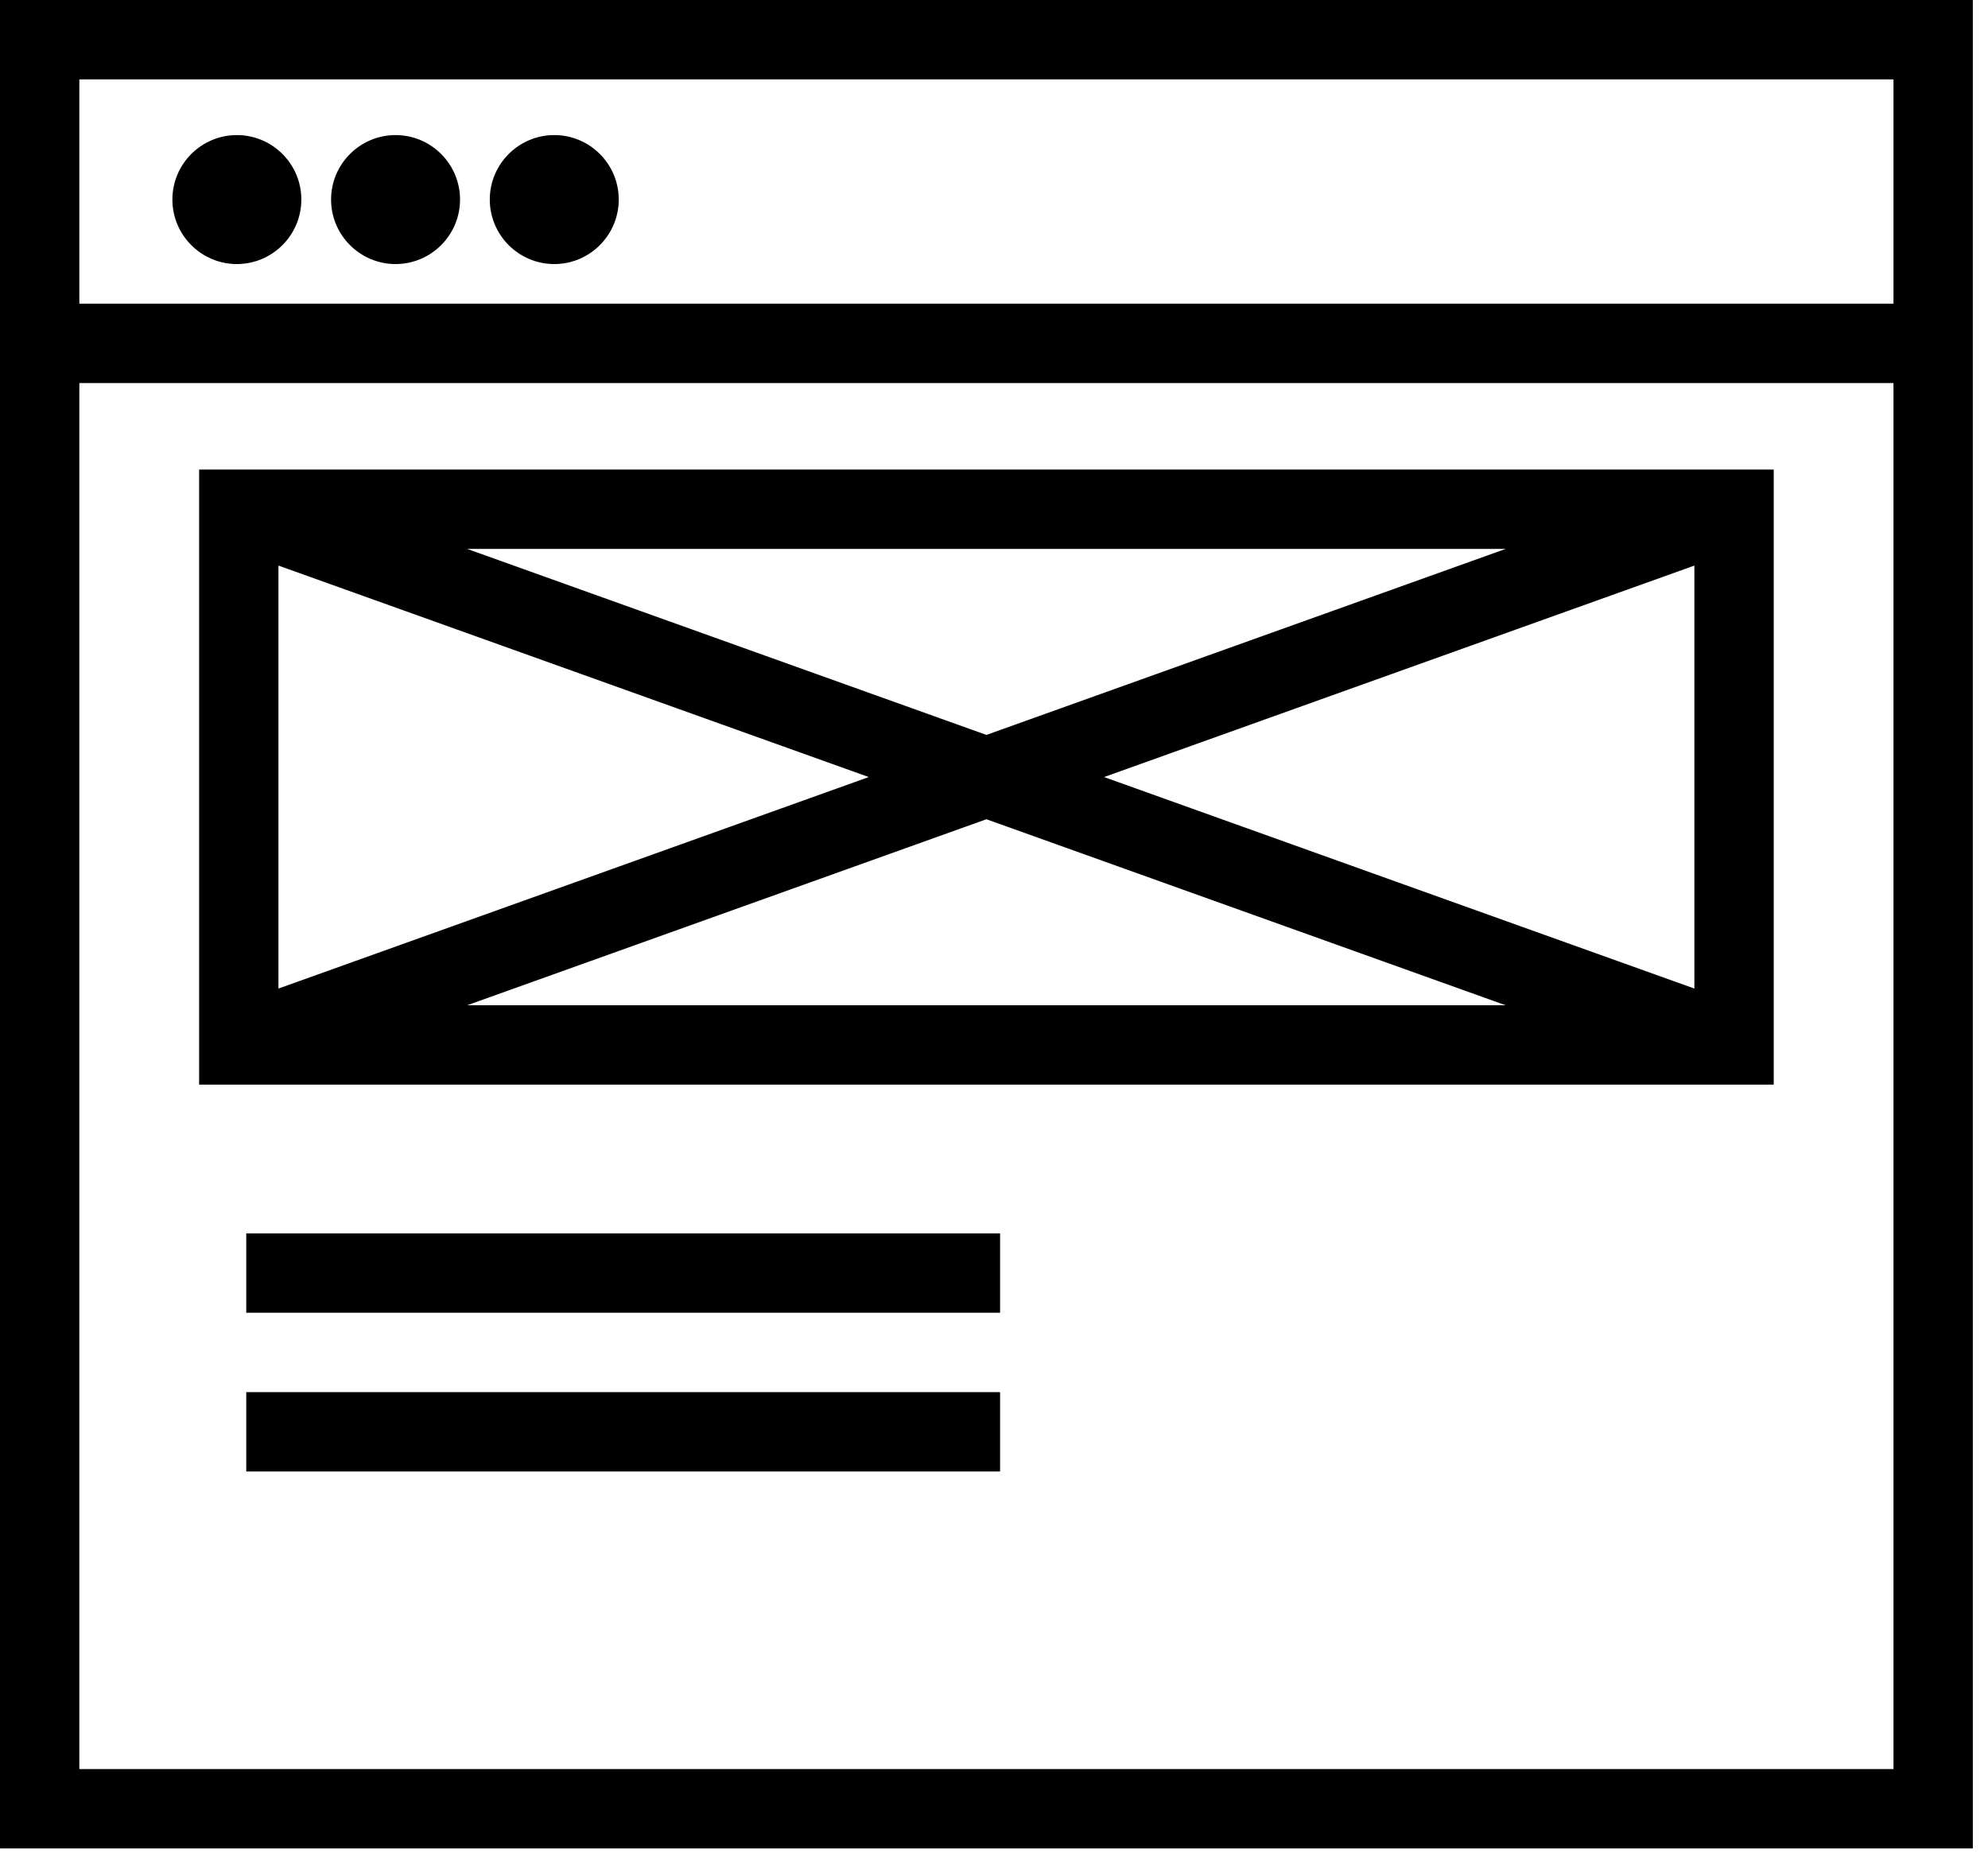
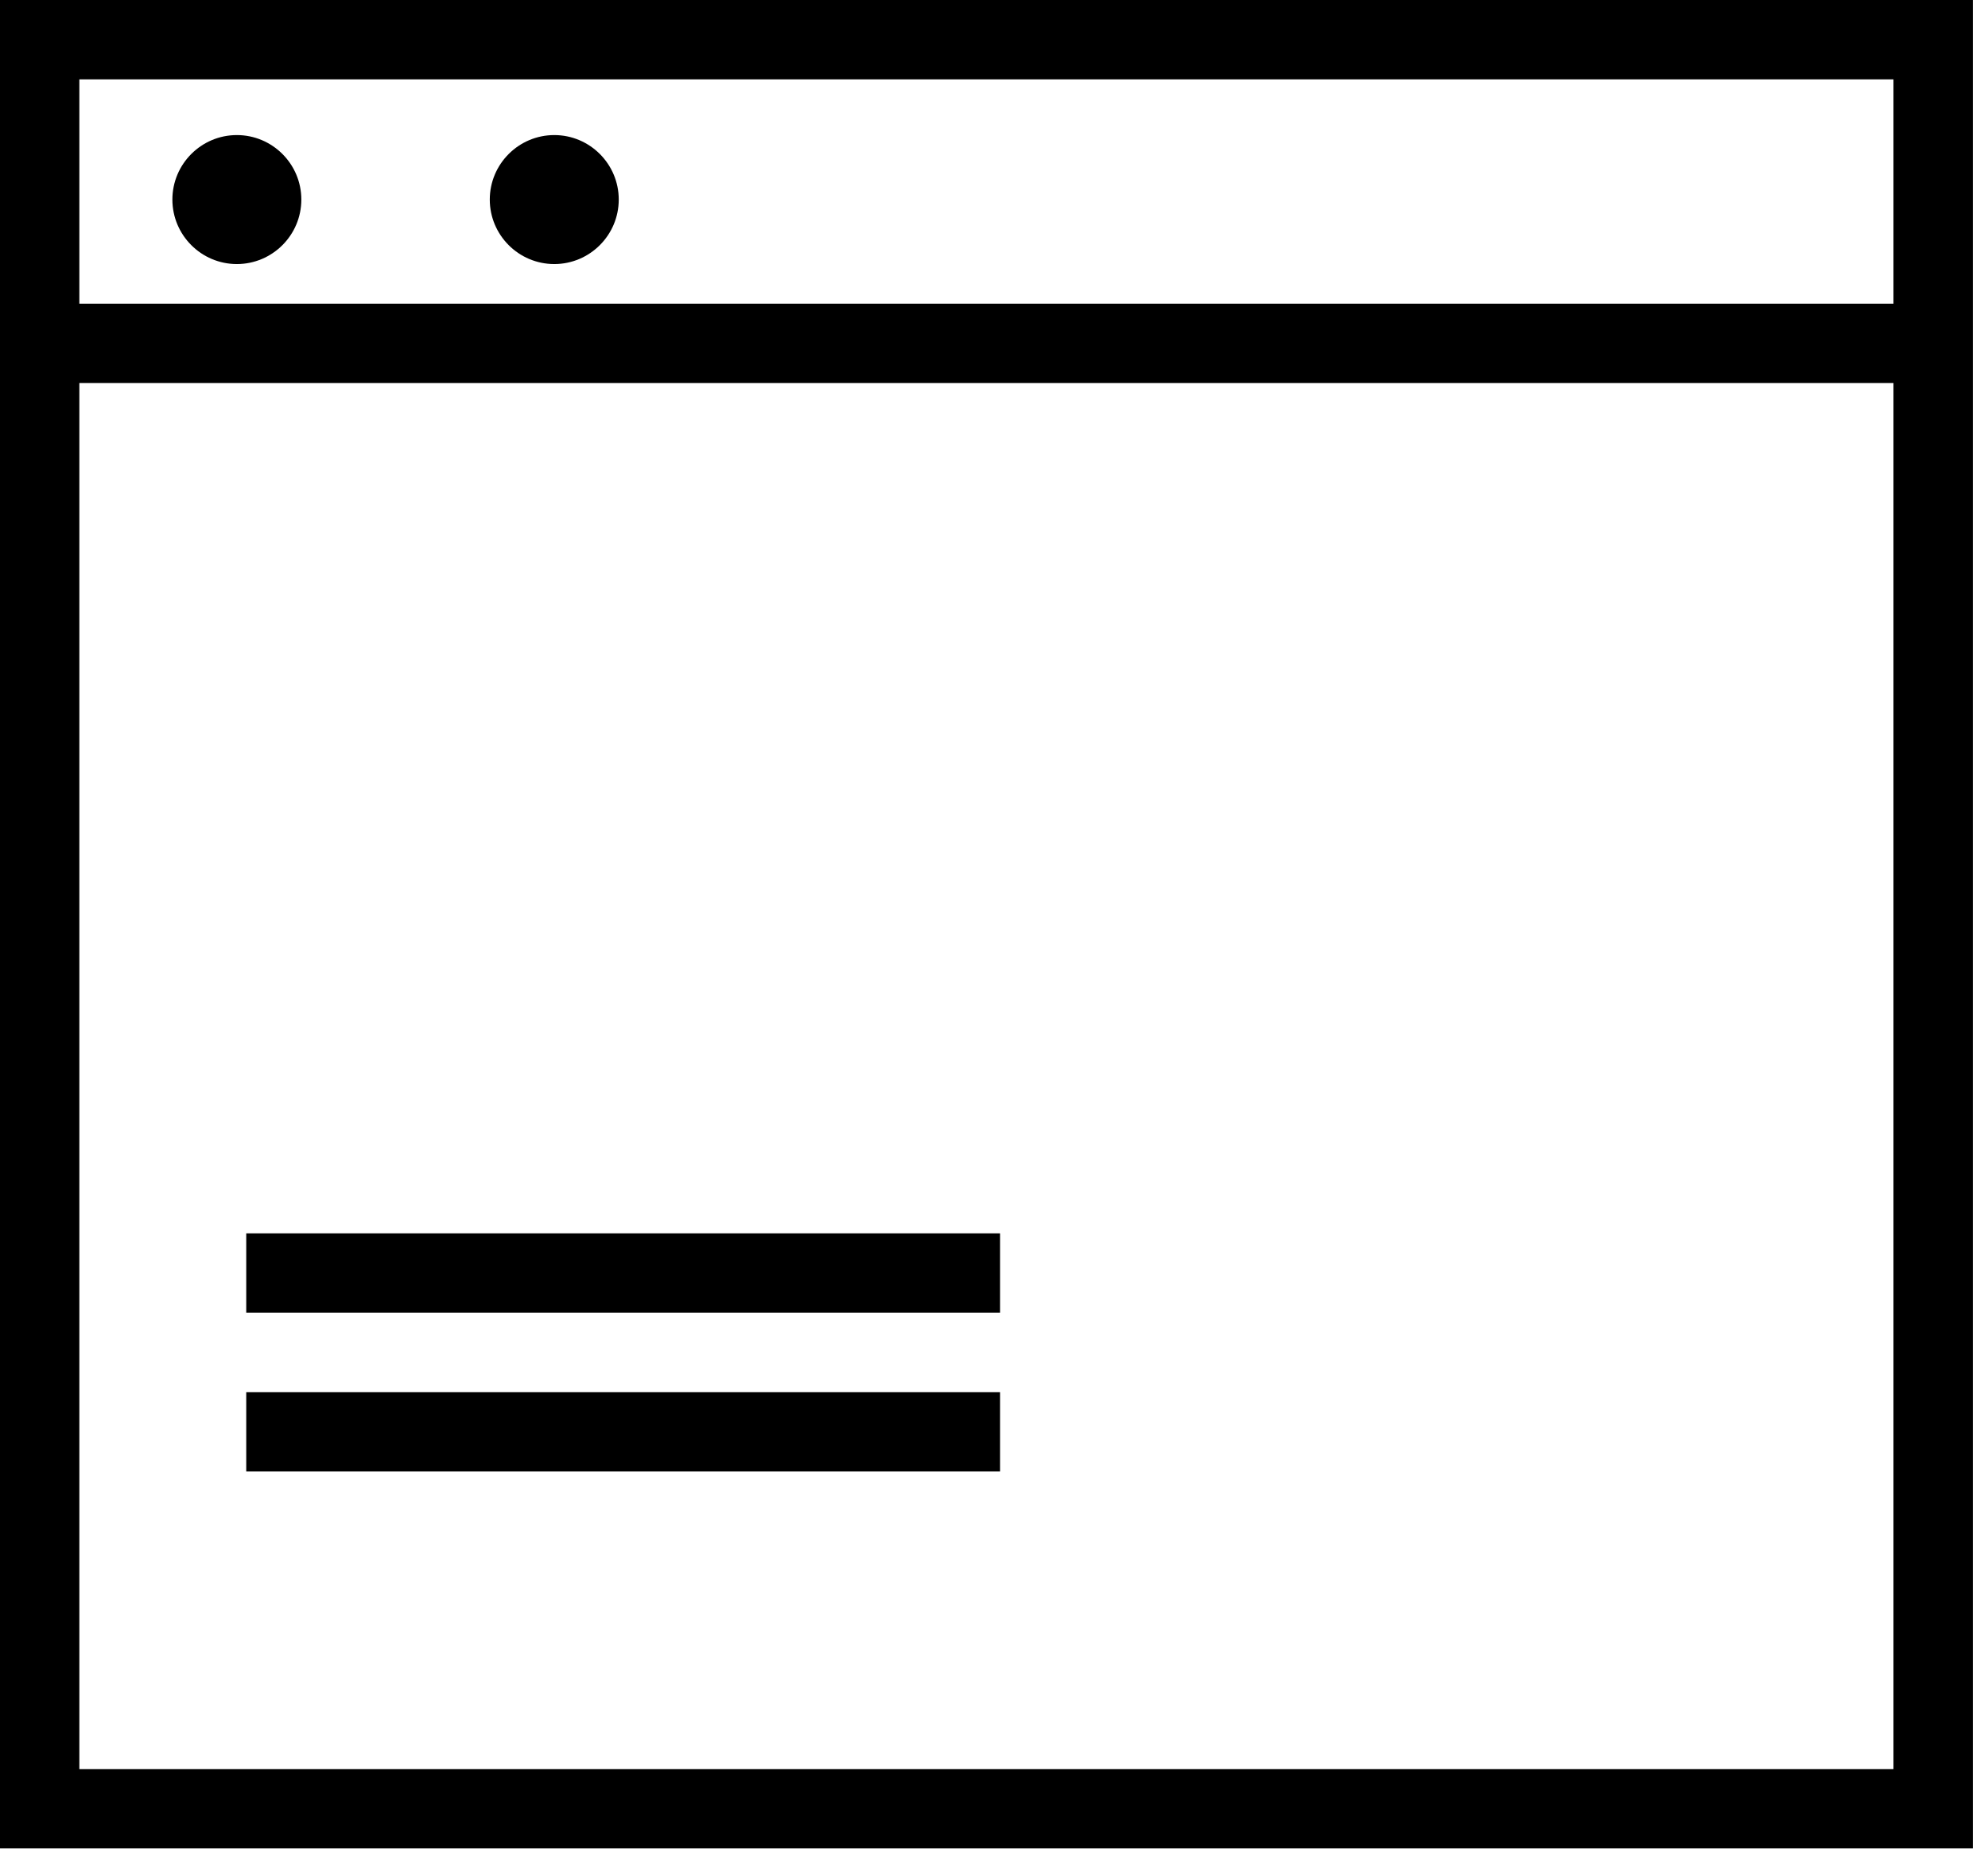
<svg xmlns="http://www.w3.org/2000/svg" width="125" height="117" viewBox="0 0 125 117" fill="none">
  <path d="M124.047 0H0V116.209H124.047V0ZM119.057 19.092H4.989V4.99H119.057V19.092ZM4.989 111.221V24.082H119.057V111.221H4.989Z" fill="black" />
-   <path d="M12.52 68.189H111.527V29.52H12.52V68.189ZM106.538 62.15L69.421 48.853L106.538 35.558V62.15ZM29.374 63.2L62.023 51.505L94.67 63.2H29.374ZM62.023 46.204L29.374 34.51H94.67L62.023 46.204ZM54.626 48.853L17.508 62.15V35.558L54.626 48.853Z" fill="black" />
  <path d="M14.893 16.601C17.128 16.601 18.947 14.781 18.947 12.546C18.947 10.31 17.128 8.492 14.893 8.492C12.658 8.492 10.839 10.31 10.839 12.546C10.839 14.781 12.658 16.601 14.893 16.601Z" fill="black" />
-   <path d="M24.872 16.601C27.107 16.601 28.926 14.781 28.926 12.546C28.926 10.31 27.107 8.492 24.872 8.492C22.637 8.492 20.817 10.312 20.817 12.546C20.817 14.781 22.637 16.601 24.872 16.601Z" fill="black" />
  <path d="M34.852 16.601C37.085 16.601 38.905 14.781 38.905 12.546C38.905 10.31 37.085 8.492 34.852 8.492C32.616 8.492 30.796 10.312 30.796 12.546C30.796 14.781 32.614 16.601 34.852 16.601Z" fill="black" />
  <path d="M62.882 77.541H15.483V82.531H62.882V77.541Z" fill="black" />
  <path d="M62.882 87.523H15.483V92.512H62.882V87.523Z" fill="black" />
</svg>